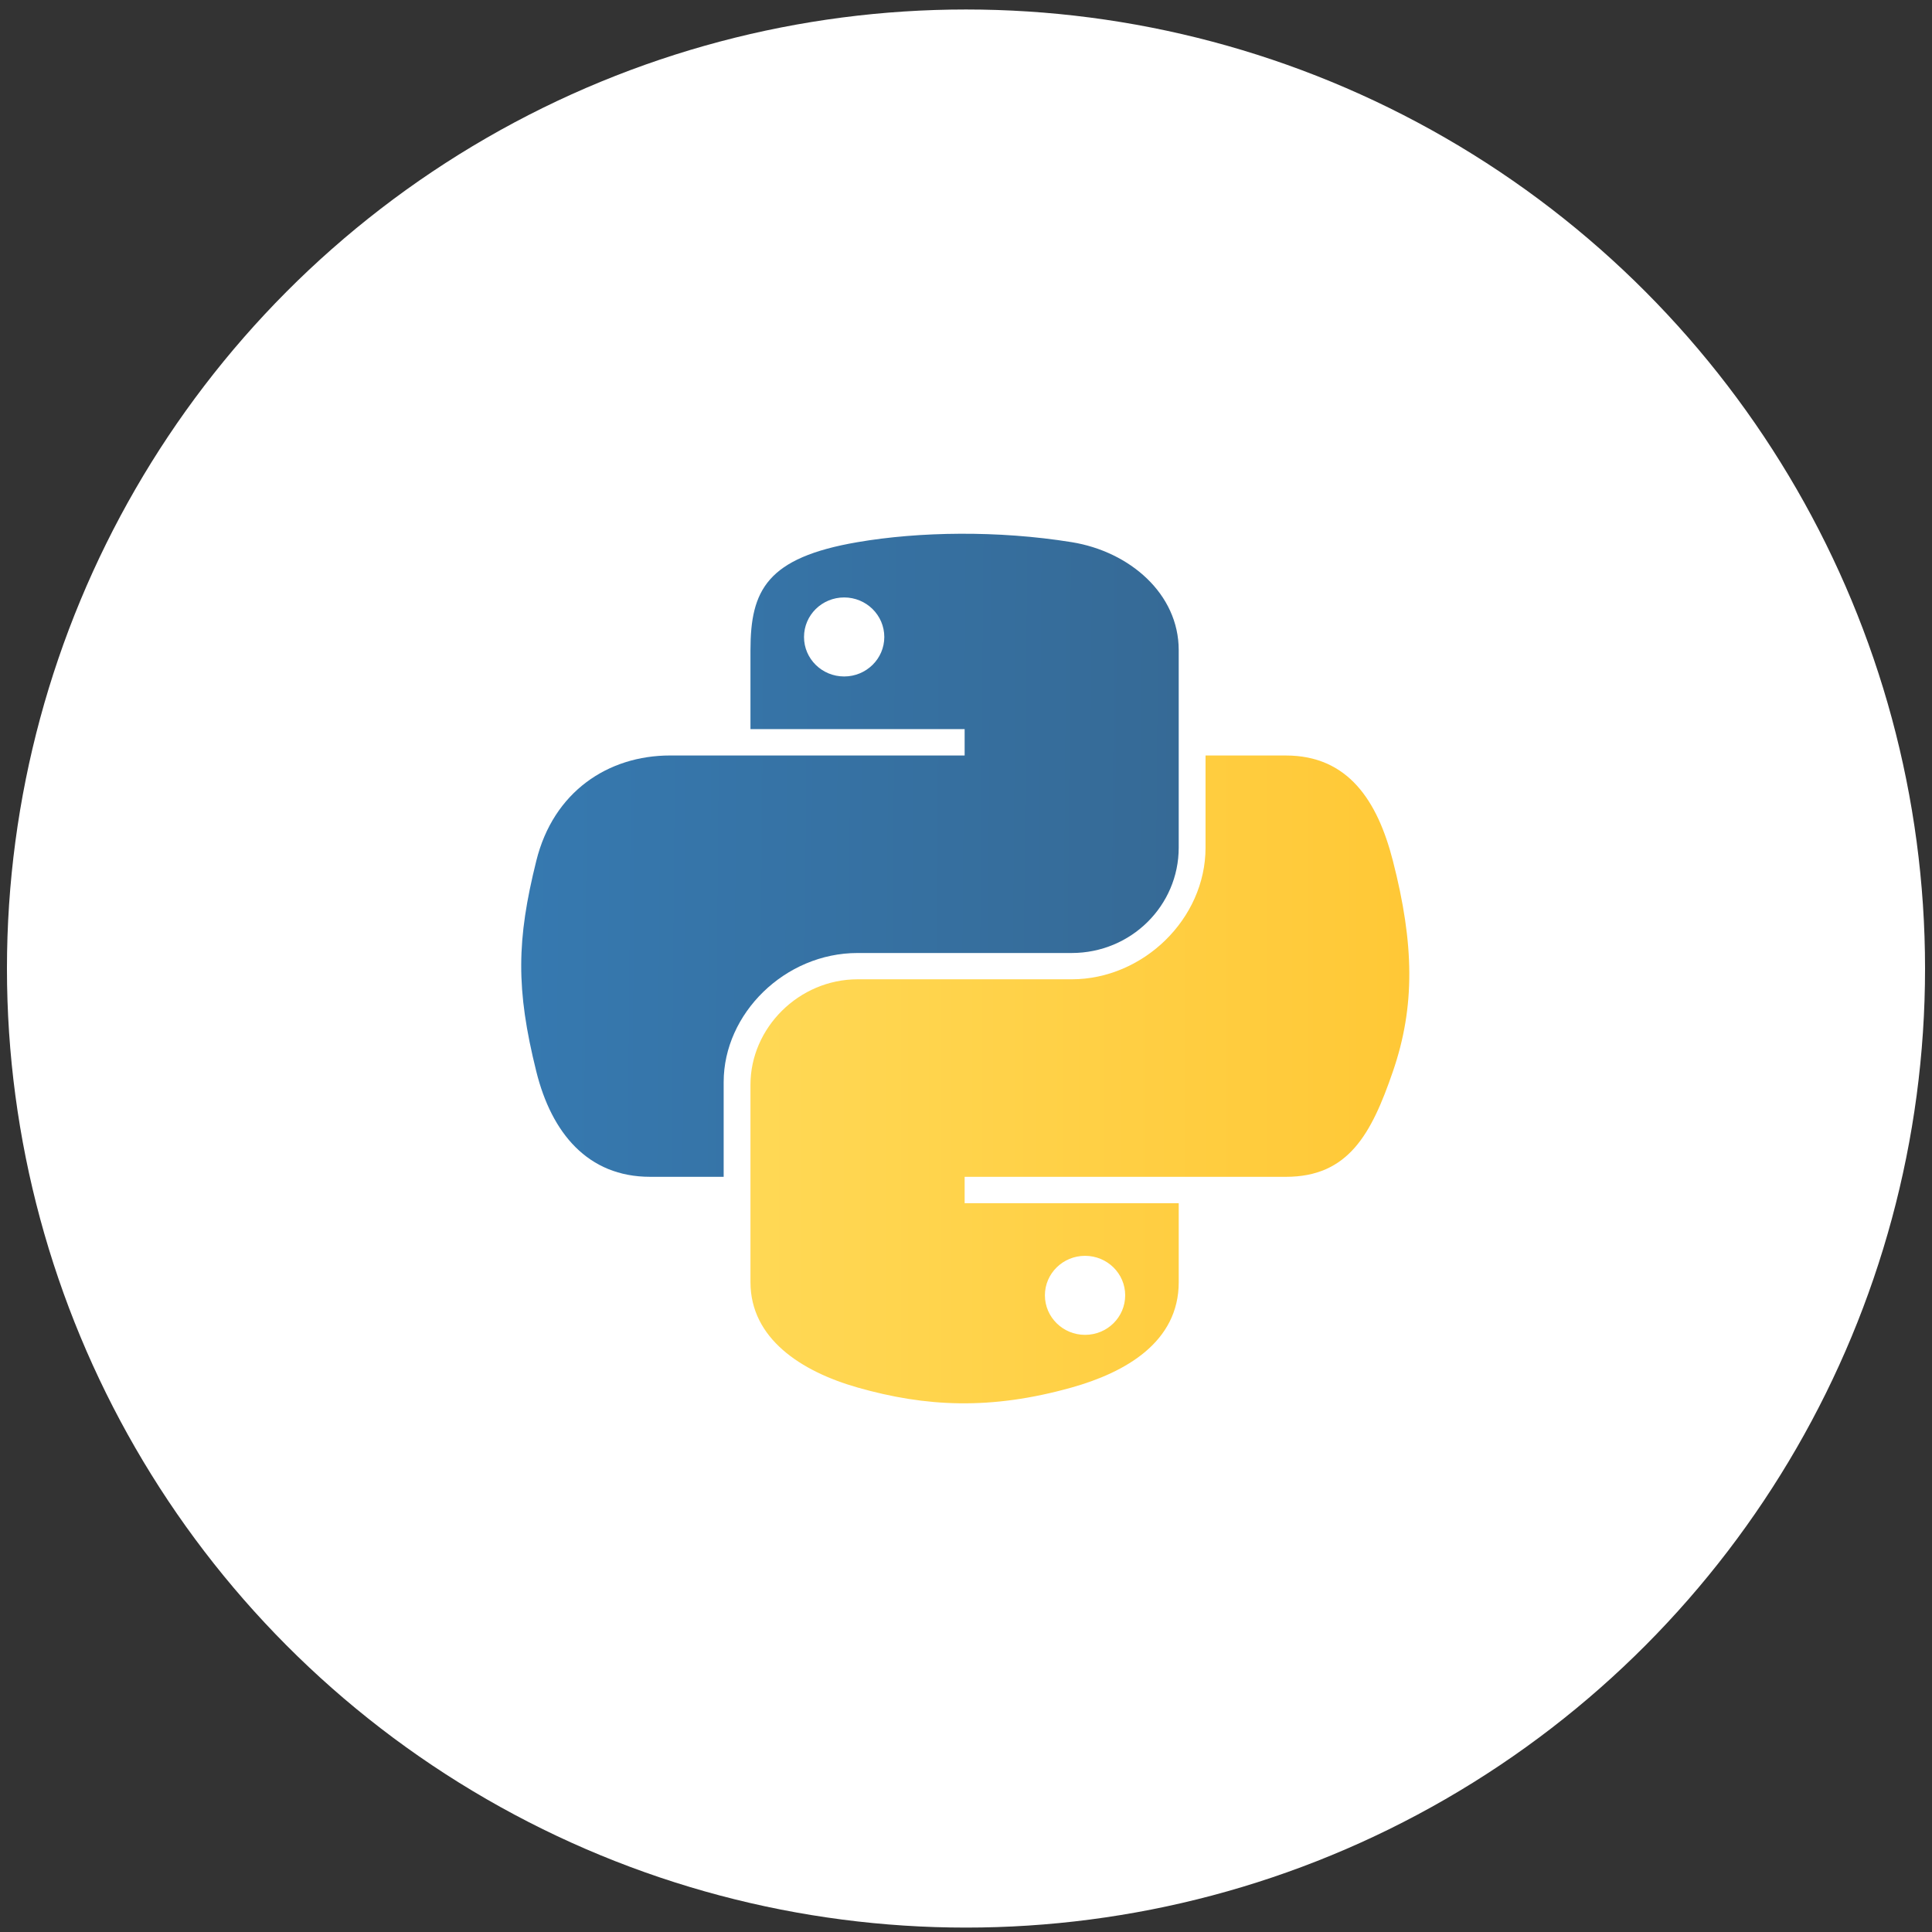
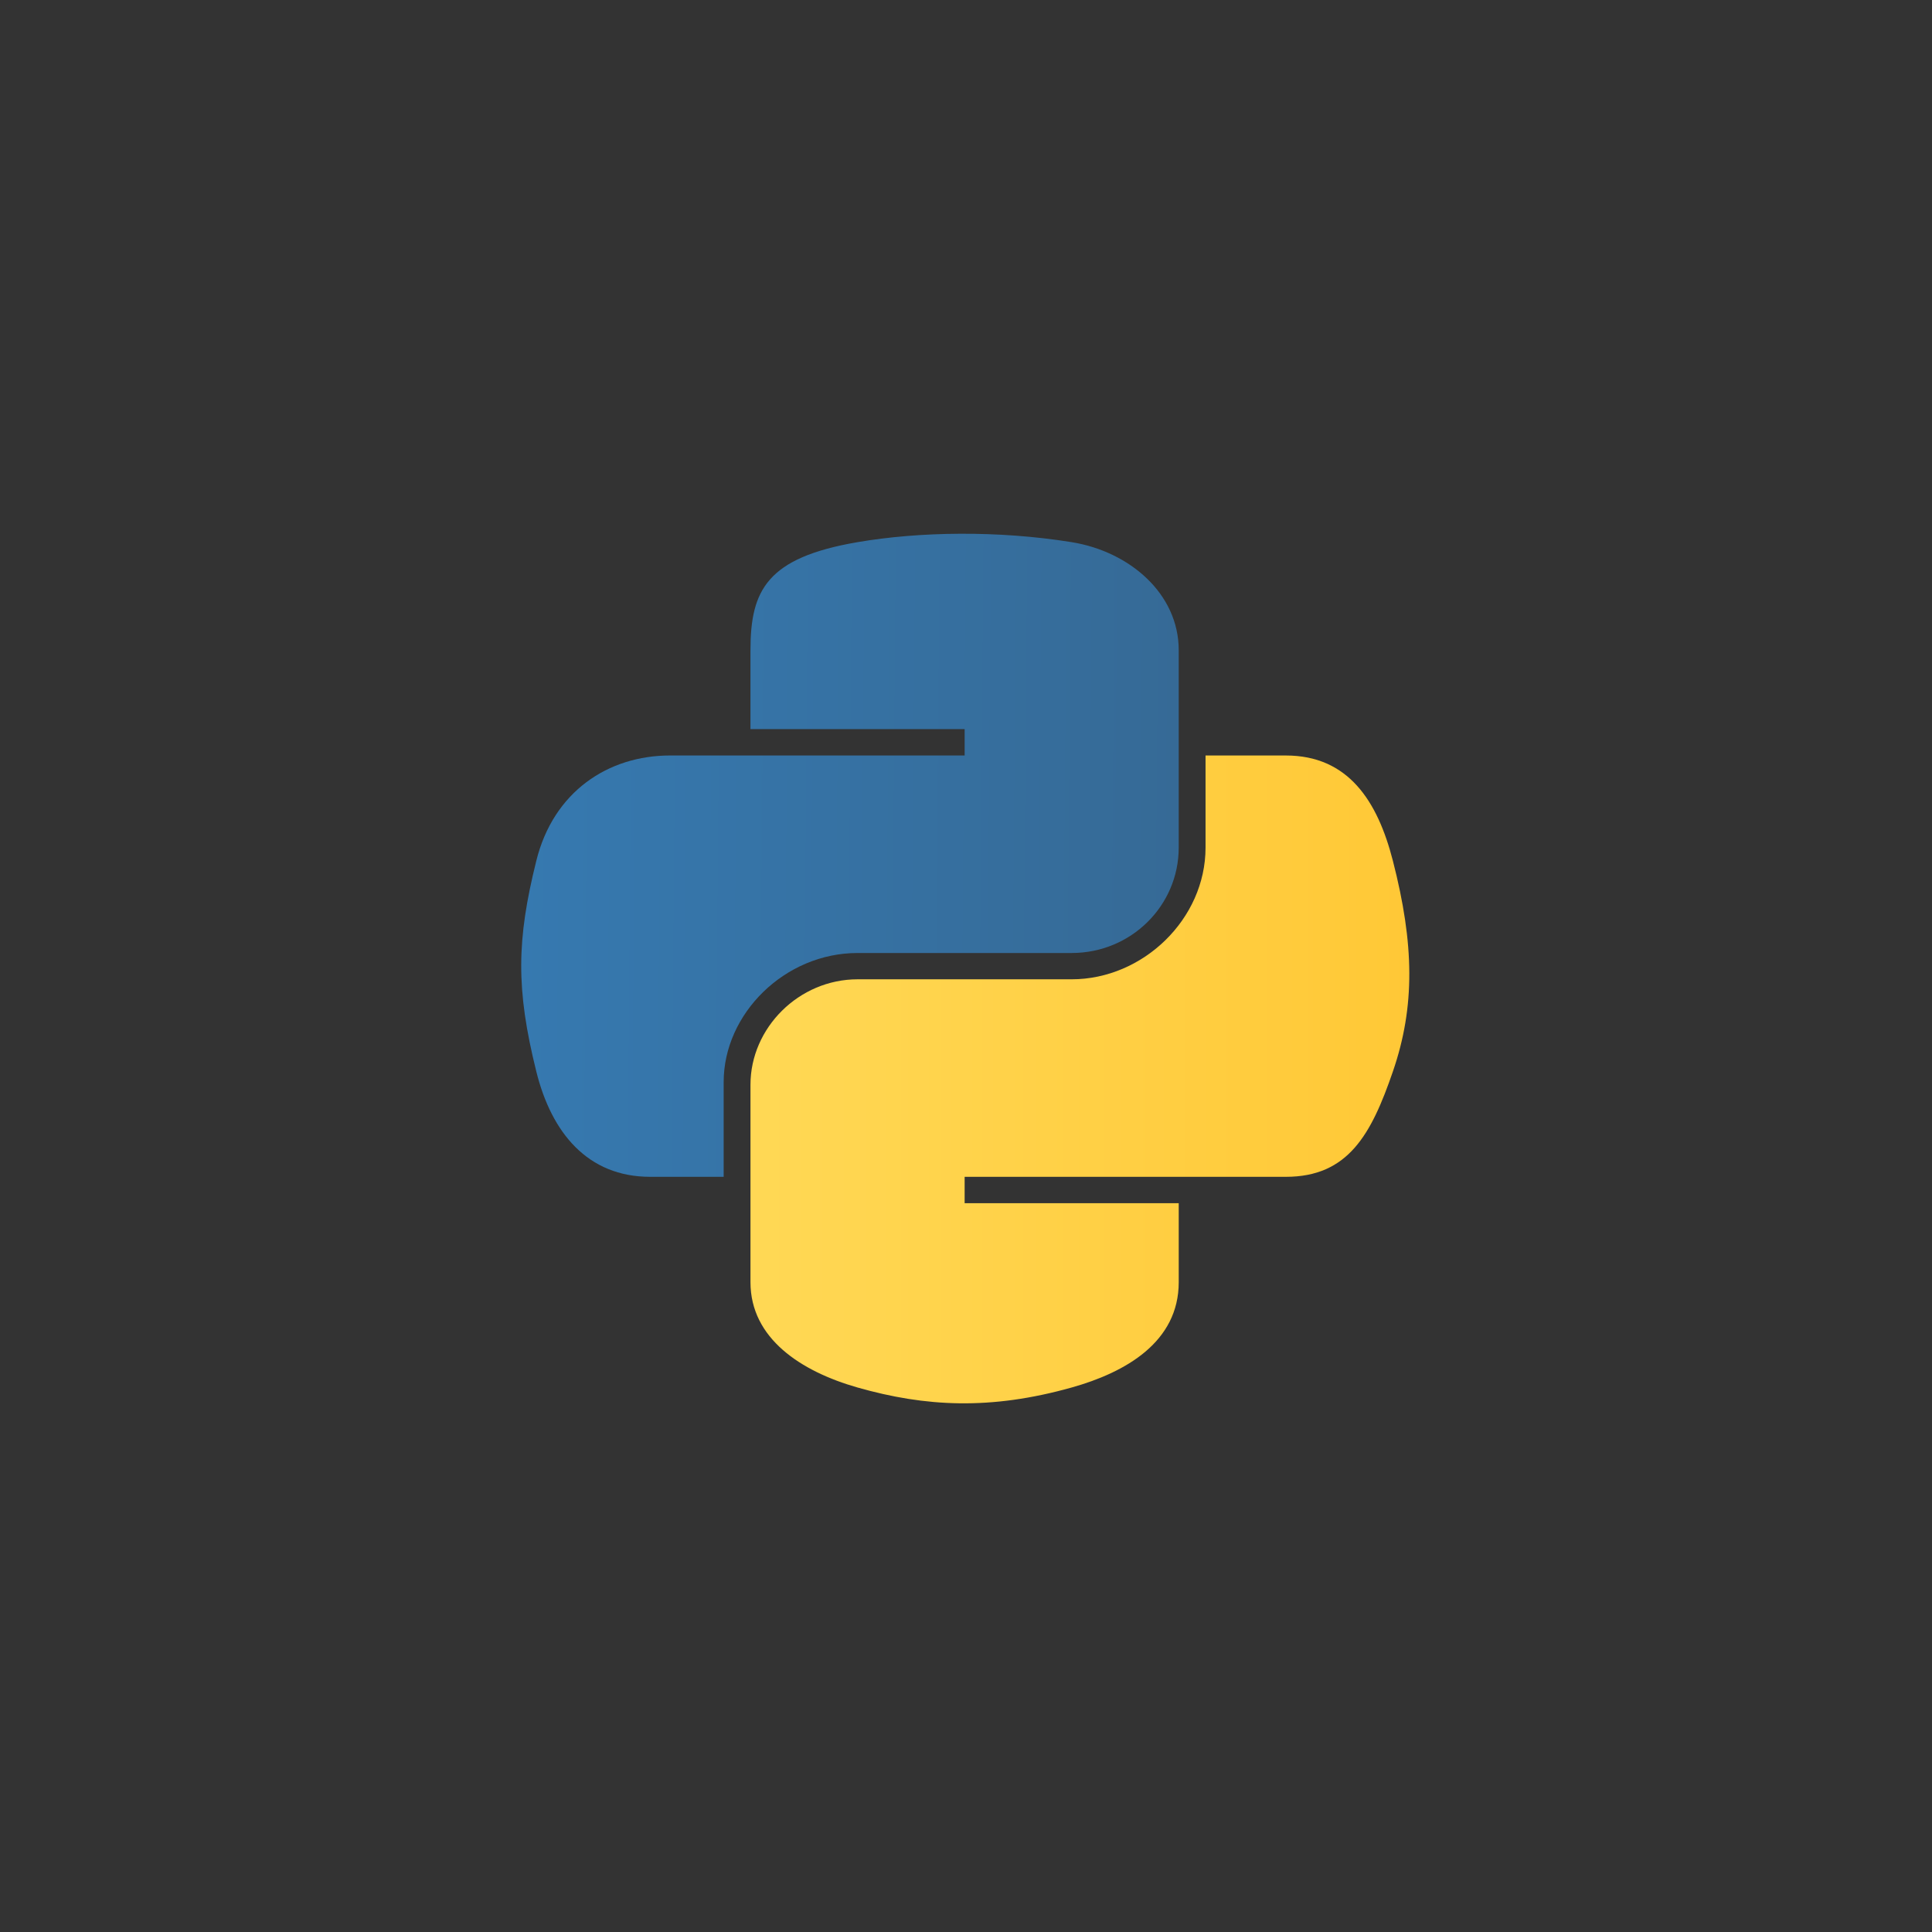
<svg xmlns="http://www.w3.org/2000/svg" width="139" height="139" viewBox="0 0 139 139" fill="none">
  <rect x="0" y="0" width="139" height="139" fill="#333333" stroke="none" />
-   <circle cx="69.5" cy="69.683" r="69" fill="white" />
  <path d="M53.994 46.772C53.994 42.465 55.175 40.122 61.698 39.006C66.126 38.247 71.804 38.152 77.1 39.006C81.284 39.681 84.804 42.727 84.804 46.772V60.983C84.804 65.151 81.386 68.565 77.1 68.565H61.698C56.47 68.565 52.065 72.922 52.065 77.849V84.667H46.769C42.289 84.667 39.681 81.509 38.585 77.09C37.107 71.153 37.17 67.616 38.585 61.931C39.812 56.971 43.733 54.354 48.213 54.354H69.402V52.457H53.993V46.772L53.994 46.772Z" fill="url(#paint0_linear_1_1139)" />
  <path d="M84.805 92.249C84.805 96.556 80.981 98.738 77.101 99.826C71.263 101.466 66.577 101.215 61.698 99.826C57.623 98.666 53.994 96.294 53.994 92.249V78.039C53.994 73.949 57.481 70.457 61.698 70.457H77.101C82.231 70.457 86.734 66.122 86.734 60.983V54.355H92.509C96.995 54.355 99.106 57.613 100.213 61.931C101.754 67.929 101.822 72.415 100.213 77.091C98.655 81.632 96.989 84.668 92.509 84.668H69.402V86.565H84.805V92.249Z" fill="url(#paint1_linear_1_1139)" />
-   <path d="M57.846 45.83C57.846 44.256 59.135 42.984 60.734 42.984C62.326 42.984 63.622 44.256 63.622 45.83C63.622 47.398 62.326 48.669 60.734 48.669C59.136 48.669 57.846 47.397 57.846 45.83ZM75.177 93.192C75.177 91.624 76.472 90.352 78.065 90.352C79.662 90.352 80.953 91.624 80.953 93.192C80.953 94.766 79.663 96.038 78.065 96.038C76.473 96.038 75.177 94.766 75.177 93.192Z" fill="white" />
  <defs>
    <linearGradient id="paint0_linear_1_1139" x1="84.805" y1="56.387" x2="37.501" y2="56.002" gradientUnits="userSpaceOnUse">
      <stop stop-color="#366A96" />
      <stop offset="1" stop-color="#3679B0" />
    </linearGradient>
    <linearGradient id="paint1_linear_1_1139" x1="101.394" y1="77.659" x2="7.754" y2="77.659" gradientUnits="userSpaceOnUse">
      <stop stop-color="#FFC836" />
      <stop offset="1" stop-color="#FFE873" />
    </linearGradient>
  </defs>
</svg>